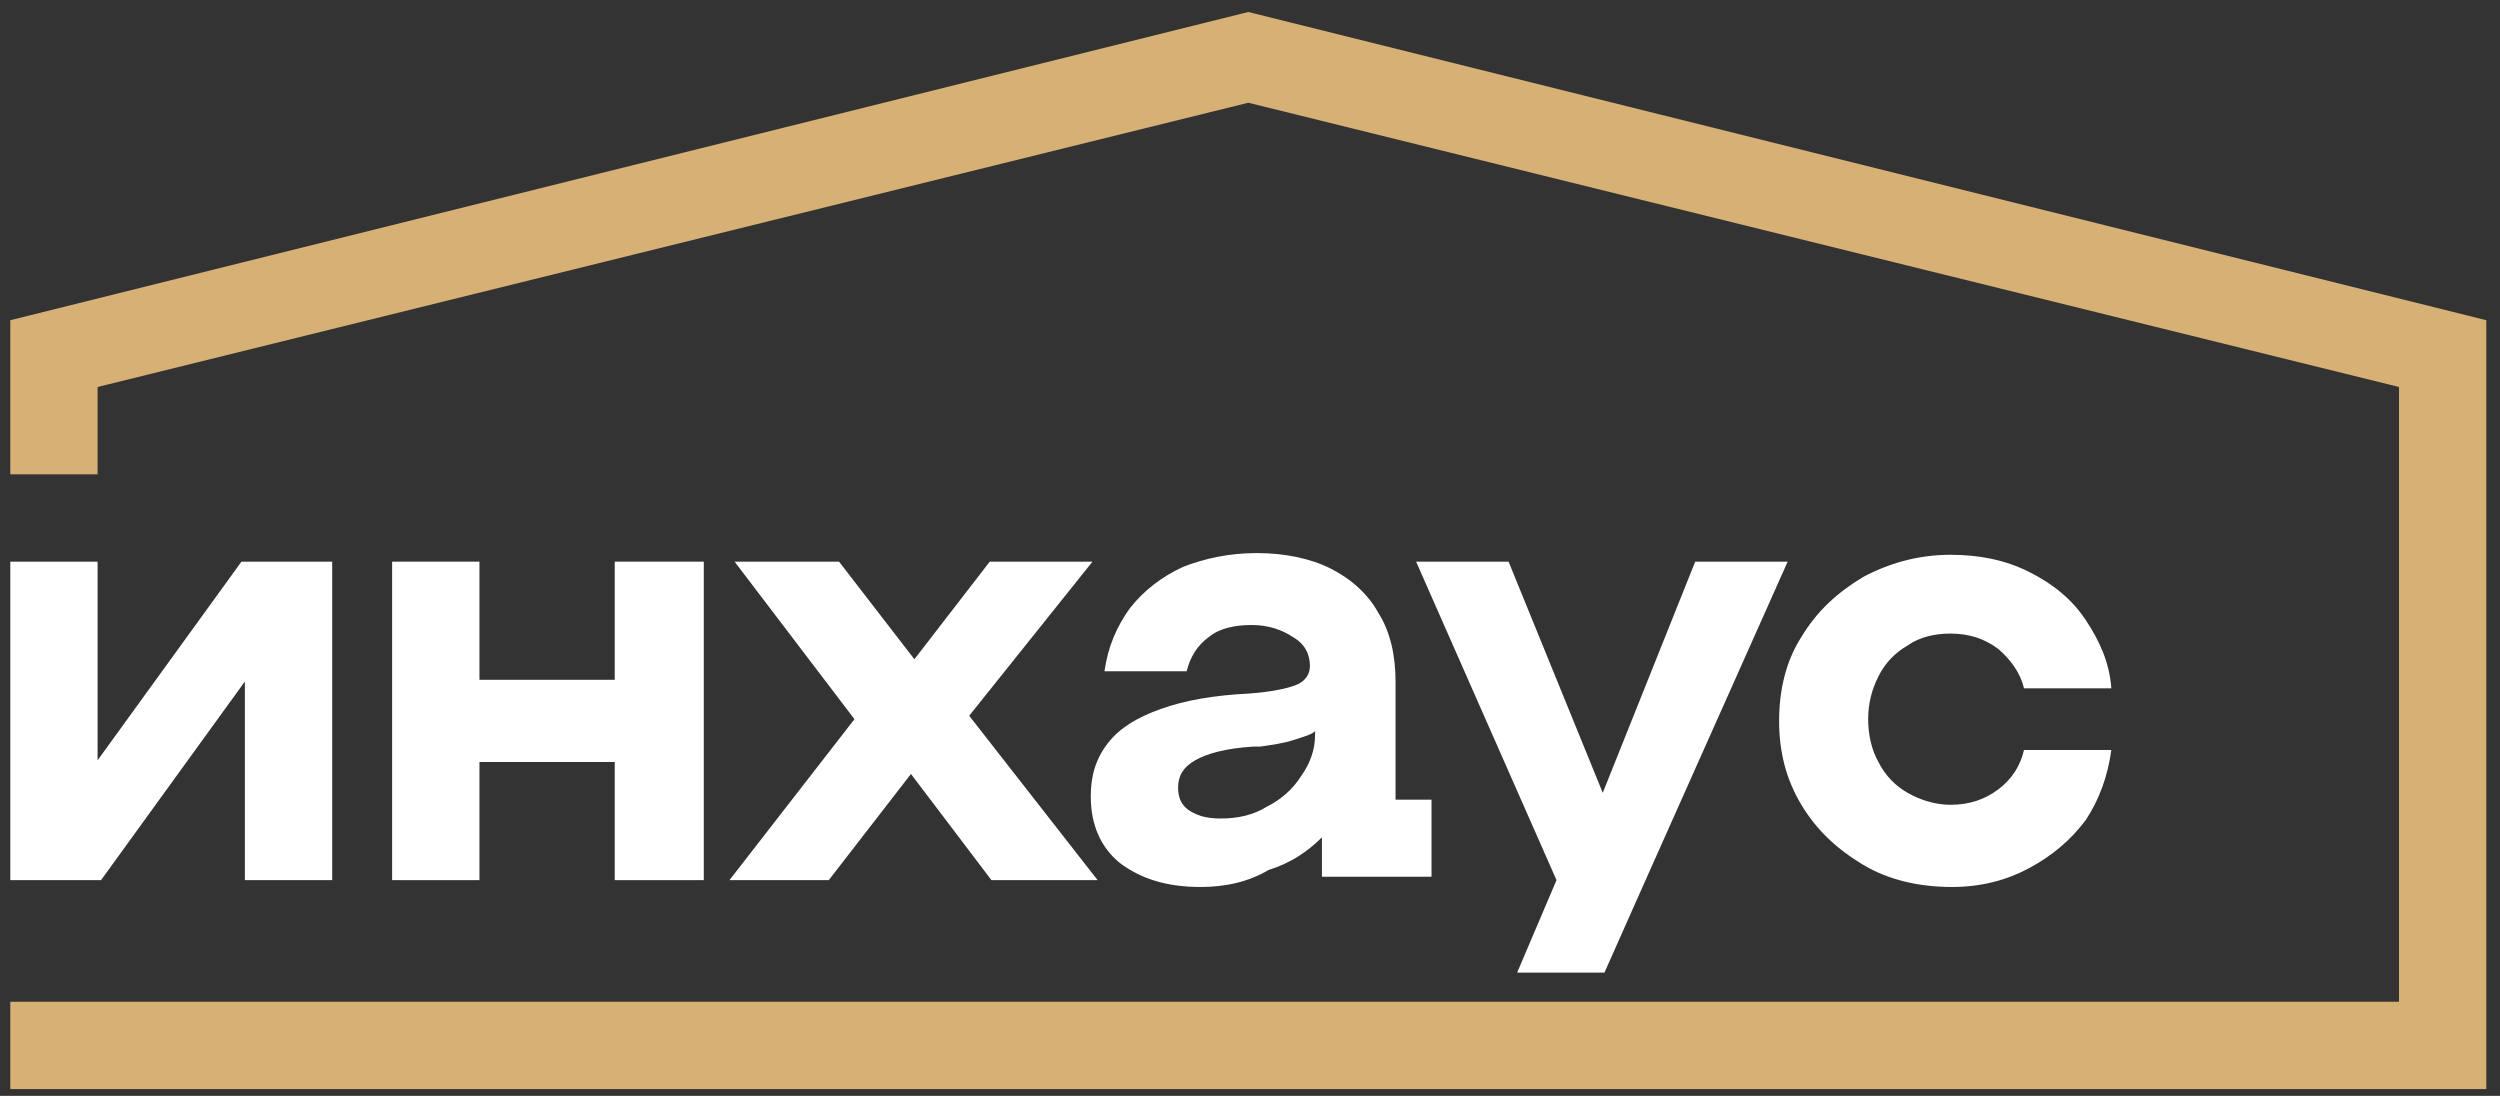
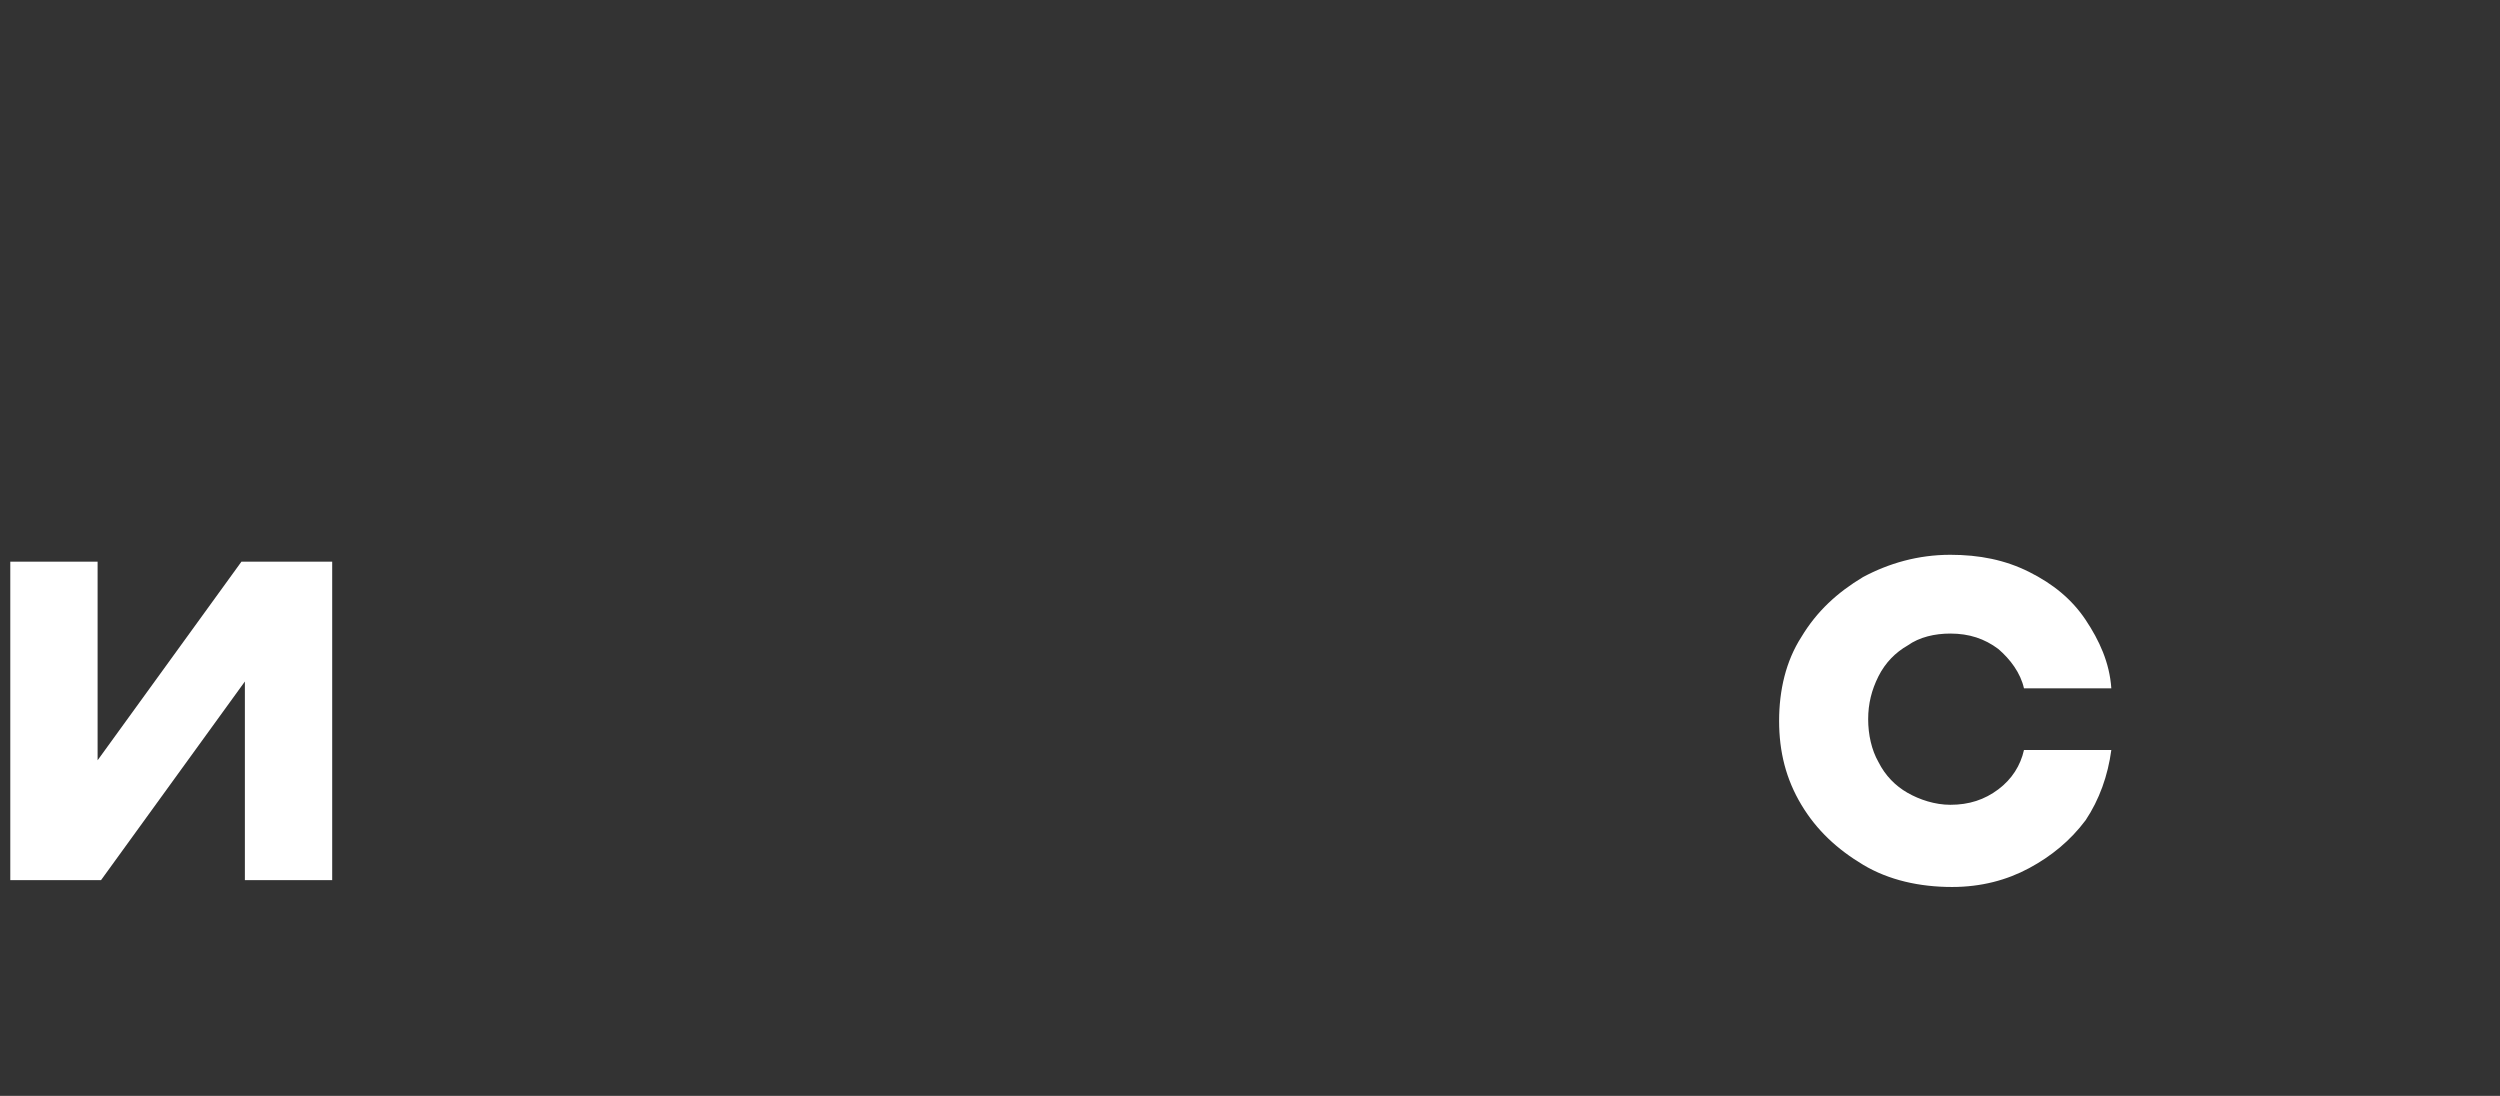
<svg xmlns="http://www.w3.org/2000/svg" width="146" height="64" viewBox="0 0 146 64" fill="none">
  <rect x="0" y="0" width="146" height="64" fill="#333333" stroke="none" />
  <path d="M0.601 32.8H5.7V44.4L14.101 32.8H19.4V51.4H14.301V39.8L5.9 51.4H0.601V32.8Z" fill="white" />
-   <path d="M22.9 32.8H28V39.7H35.9V32.8H41.101V51.4H35.9V44.5H28V51.4H22.9V32.8Z" fill="white" />
-   <path d="M49.9 42L42.9 32.8H49L53.4 38.5L57.801 32.8H63.801L56.601 41.8L64.101 51.4H57.9L53.2 45.2L48.4 51.4H42.601L49.9 42Z" fill="white" />
-   <path d="M70.101 51.8C68.101 51.8 66.6 51.3 65.4 50.4C64.3 49.5 63.7 48.2 63.7 46.5C63.7 45.3 64 44.3 64.7 43.4C65.4 42.5 66.401 41.9 67.801 41.4C69.201 40.9 70.9 40.6 73 40.5C74.3 40.4 75.2 40.2 75.7 40C76.2 39.8 76.5 39.4 76.5 38.9C76.5 38.2 76.2 37.6 75.5 37.2C74.9 36.8 74.101 36.5 73.101 36.5C72.101 36.5 71.201 36.7 70.601 37.2C69.901 37.7 69.501 38.4 69.301 39.2H64.5C64.7 37.8 65.2 36.6 66 35.5C66.8 34.5 67.801 33.7 69.101 33.1C70.401 32.6 71.8 32.3 73.4 32.3C75 32.3 76.5 32.6 77.7 33.2C78.9 33.8 79.9 34.7 80.5 35.8C81.2 36.9 81.5 38.3 81.5 39.8V46.7H83.601V51.2H77.2V48.9C76.4 49.7 75.401 50.4 74.101 50.8C72.901 51.5 71.601 51.8 70.101 51.8ZM71.301 47.8C72.301 47.8 73.2 47.6 74 47.1C74.8 46.7 75.5 46.1 76 45.3C76.5 44.6 76.801 43.8 76.801 42.9V42.7C76.601 42.9 76.201 43 75.601 43.2C75.001 43.4 74.301 43.5 73.601 43.6C73.601 43.6 73.5 43.6 73.4 43.6C73.3 43.6 73.3 43.6 73.2 43.6C71.6 43.7 70.501 44 69.801 44.4C69.101 44.8 68.801 45.3 68.801 46C68.801 46.6 69 47 69.4 47.3C70 47.7 70.601 47.8 71.301 47.8Z" fill="white" />
  <path d="M114 51.8C112.1 51.8 110.301 51.4 108.801 50.5C107.301 49.6 106.1 48.5 105.2 47C104.3 45.5 103.9 43.9 103.9 42.1C103.9 40.3 104.3 38.6 105.2 37.2C106.1 35.7 107.301 34.6 108.801 33.7C110.301 32.9 112 32.4 113.9 32.4C115.6 32.4 117.1 32.7 118.5 33.4C119.9 34.1 121.001 35 121.801 36.2C122.601 37.4 123.201 38.7 123.301 40.2H118.2C118 39.3 117.4 38.5 116.7 37.9C115.9 37.3 115 37 113.9 37C113 37 112.1 37.2 111.4 37.7C110.7 38.1 110.1 38.7 109.7 39.5C109.3 40.3 109.101 41.1 109.101 42C109.101 42.9 109.3 43.8 109.7 44.5C110.1 45.3 110.7 45.9 111.4 46.3C112.1 46.7 113 47 113.9 47C115 47 115.9 46.7 116.7 46.1C117.5 45.5 118 44.7 118.2 43.8H123.301C123.101 45.3 122.601 46.7 121.801 47.9C120.901 49.1 119.8 50 118.5 50.7C117.2 51.4 115.7 51.8 114 51.8Z" fill="white" />
-   <path d="M88.601 56.8H93.7L96.101 51.4L104.4 32.8H99L93.601 46.3L88.101 32.8H82.7L90.9 51.4L88.601 56.8Z" fill="white" />
-   <path d="M72.9 0.7L0.601 18.7V27.7H5.7V22.6L72.9 6L140.101 22.6V58.5H0.601V63.6H145.2V18.7L72.9 0.7Z" fill="#D6B074" />
</svg>